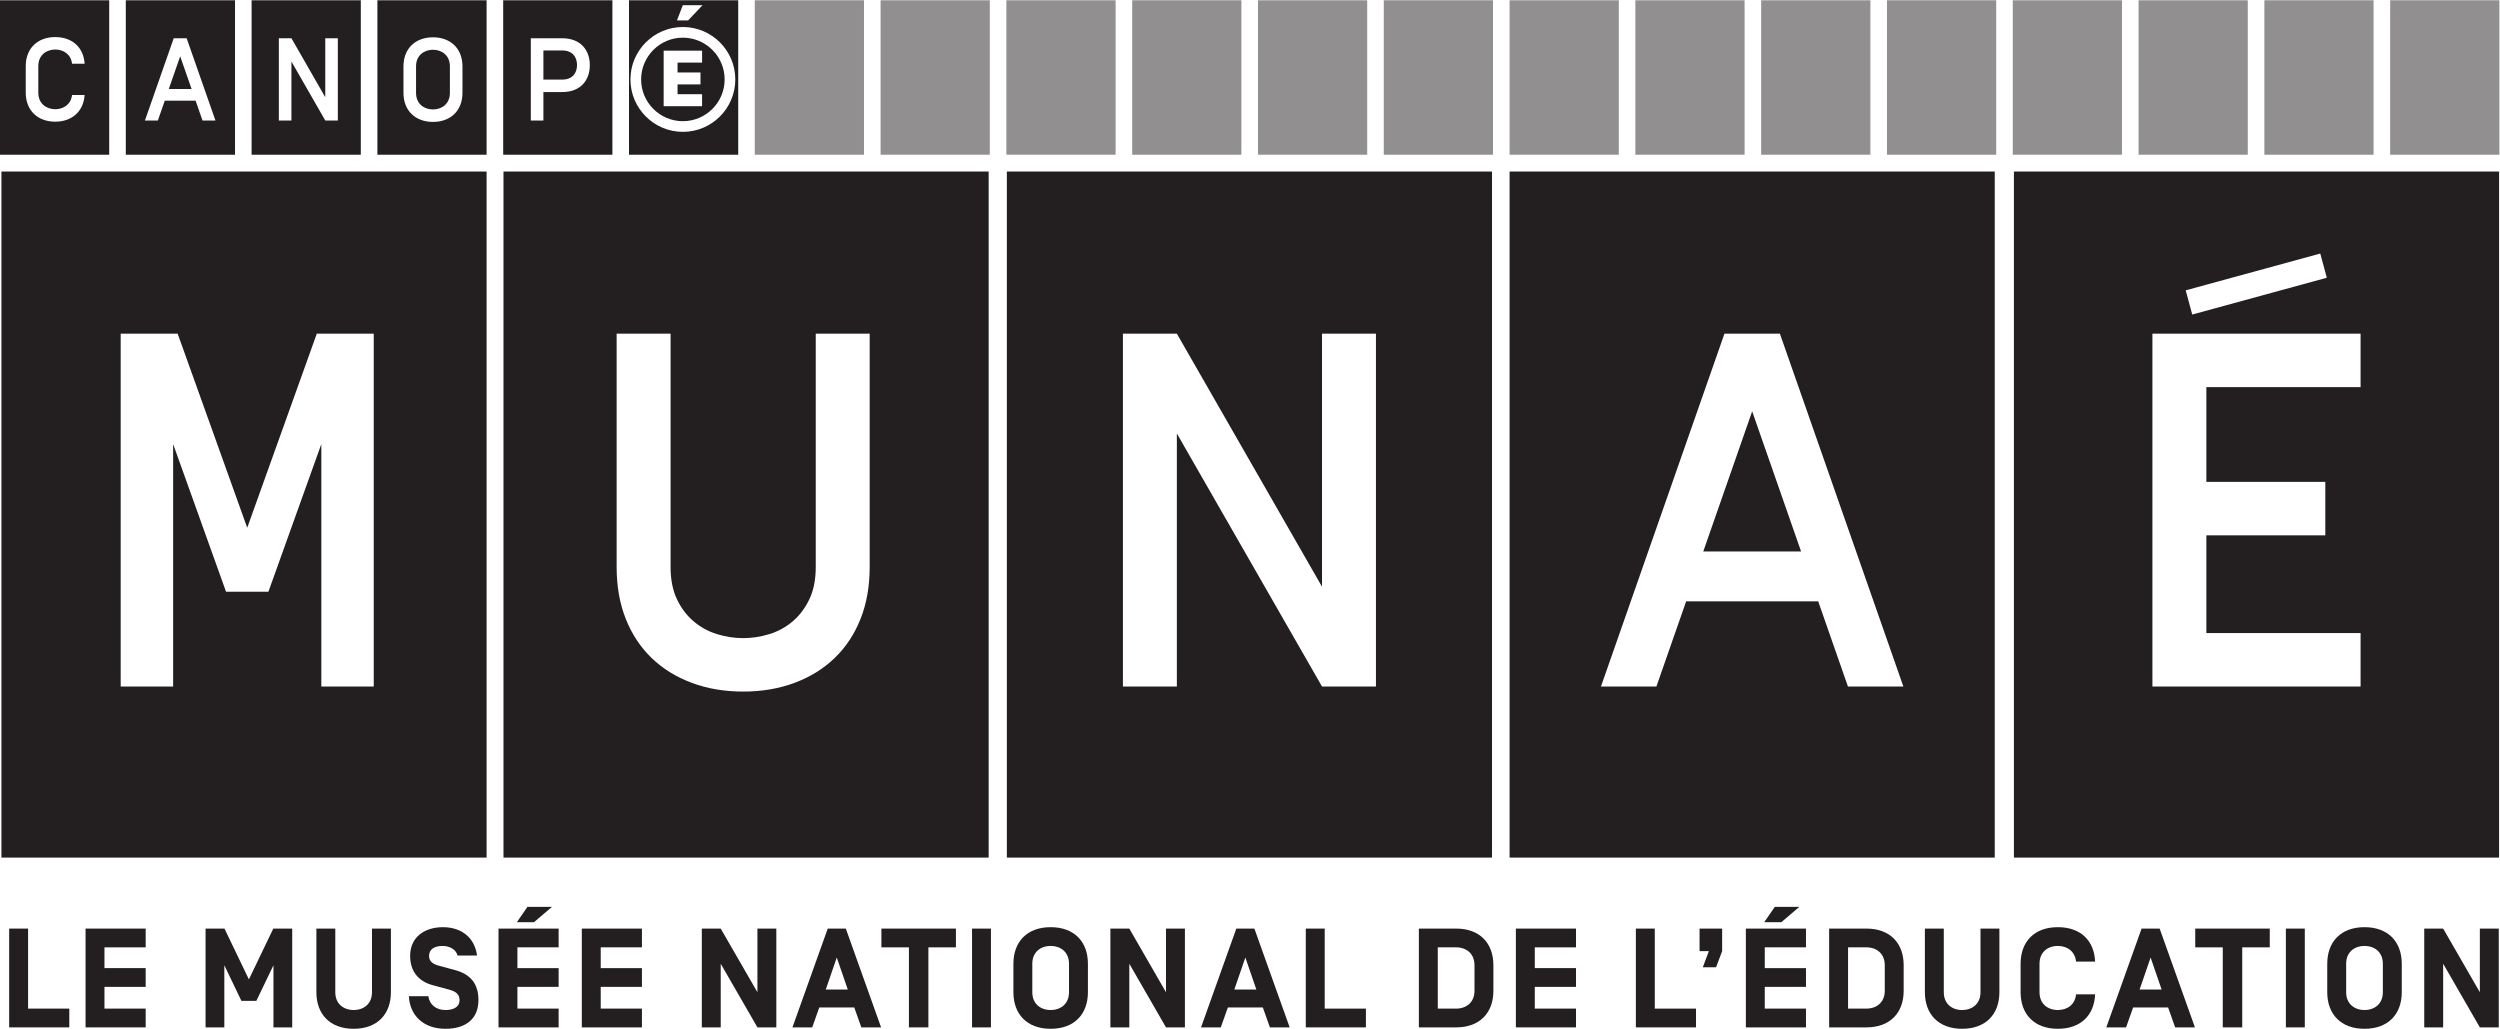
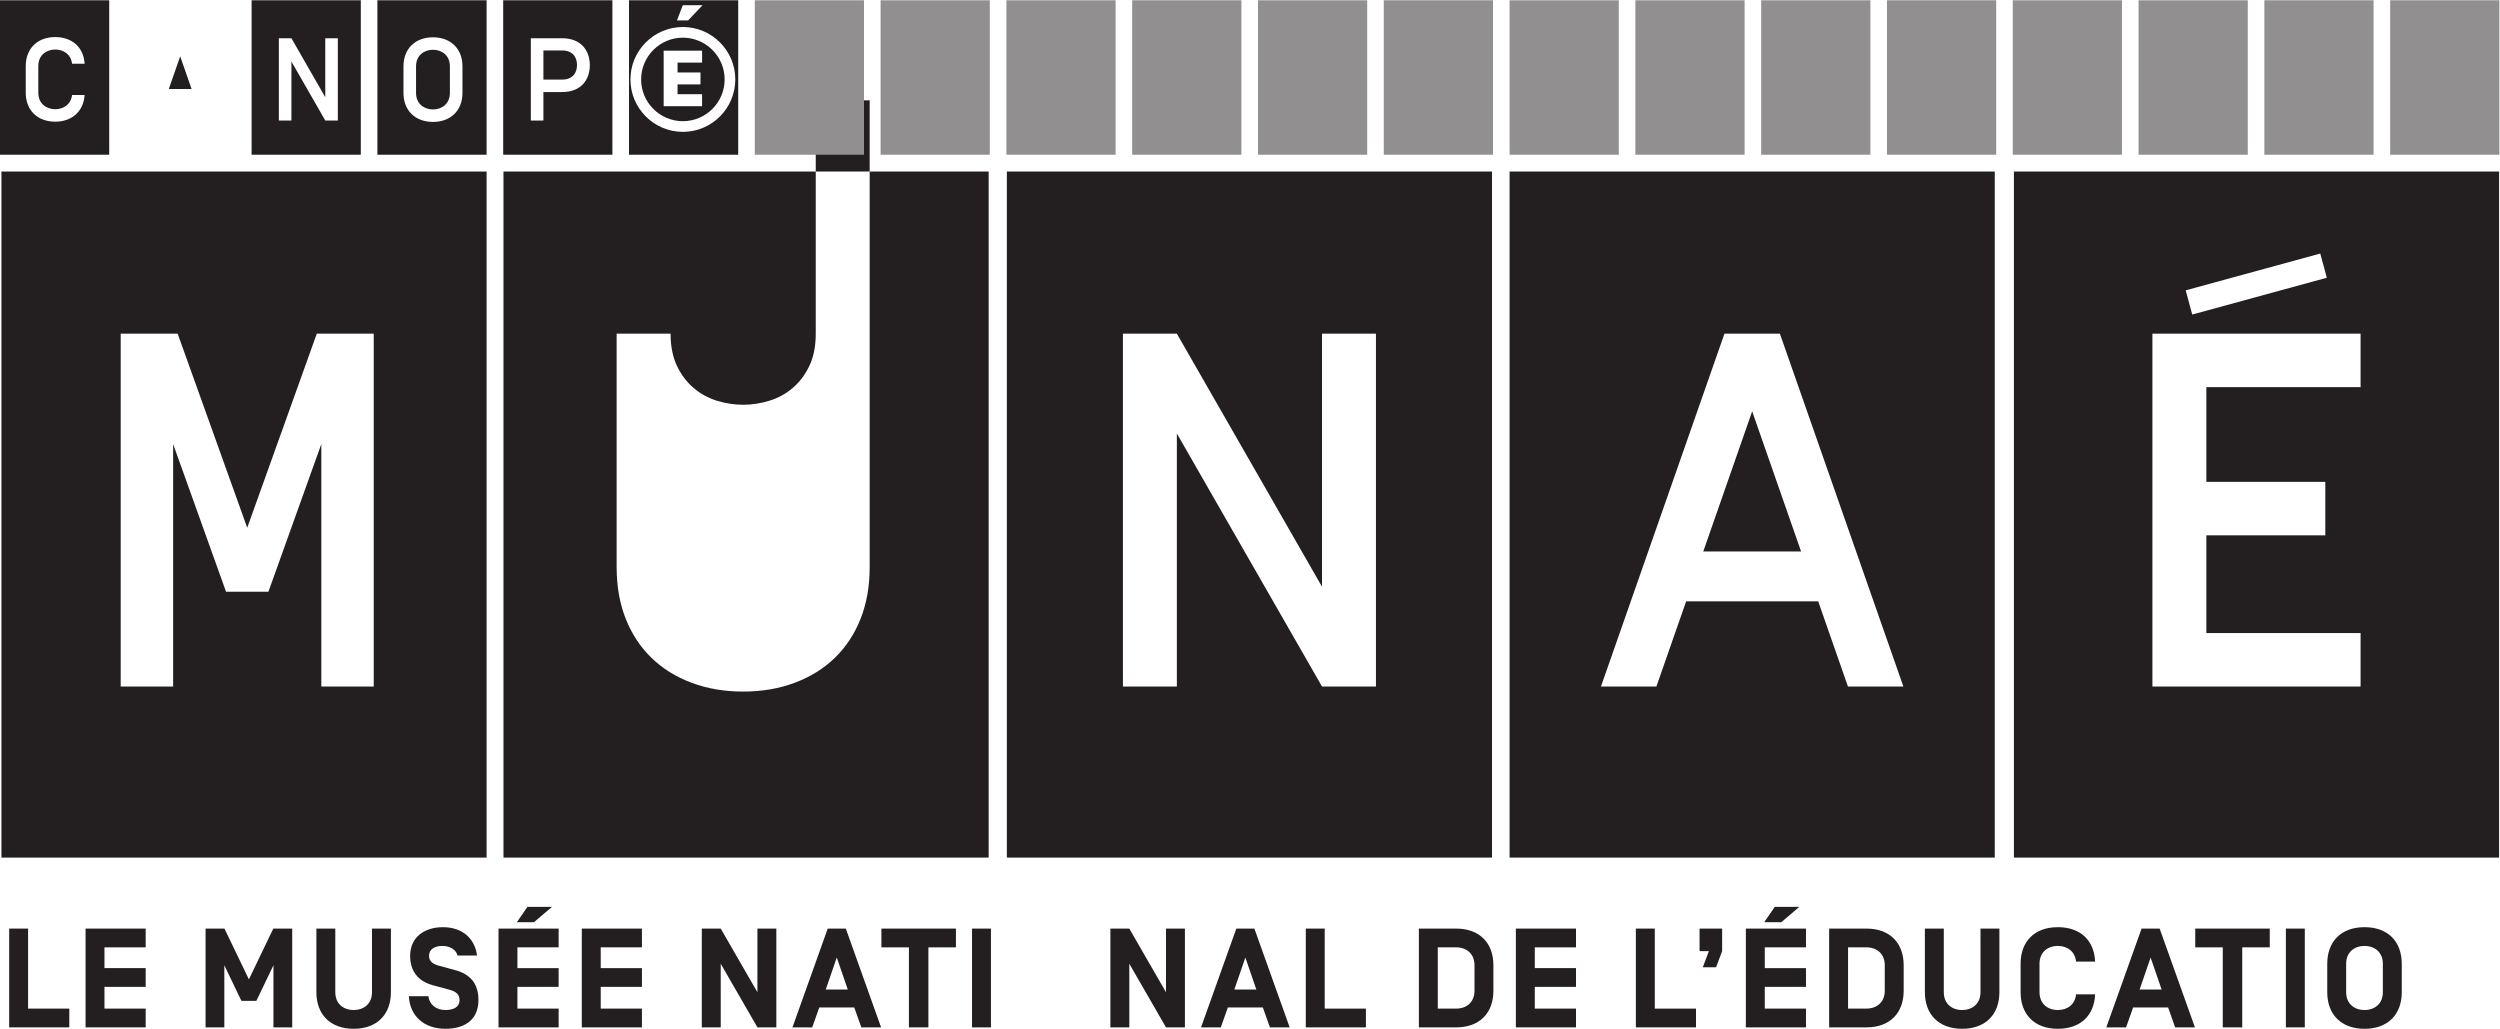
<svg xmlns="http://www.w3.org/2000/svg" xmlns:ns1="http://sodipodi.sourceforge.net/DTD/sodipodi-0.dtd" xmlns:ns2="http://www.inkscape.org/namespaces/inkscape" version="1.1" id="svg2" xml:space="preserve" width="447.84" height="184.293" viewBox="0 0 447.84 184.293" ns1:docname="MUNAE_logo_CMJN.svg" ns2:version="0.92.3 (2405546, 2018-03-11)">
  <defs id="defs6" />
  <ns1:namedview pagecolor="#ffffff" bordercolor="#666666" borderopacity="1" objecttolerance="10" gridtolerance="10" guidetolerance="10" ns2:pageopacity="0" ns2:pageshadow="2" ns2:window-width="1920" ns2:window-height="1021" id="namedview4" showgrid="false" ns2:zoom="0.93783495" ns2:cx="223.92" ns2:cy="92.146667" ns2:window-x="0" ns2:window-y="0" ns2:window-maximized="1" ns2:current-layer="g10" />
  <g id="g10" ns2:groupmode="layer" ns2:label="ink_ext_XXXXXX" transform="matrix(1.333,0,0,-1.333,0,184.293)">
    <g id="g12" transform="scale(0.1)">
      <path d="M 502.262,459.957 H 431.809 V 785.77 L 360.691,587.301 H 303.777 L 232.672,785.77 V 459.957 h -70.473 v 474.16 h 76.551 l 93.48,-260.789 93.481,260.789 h 76.551 z M 1.922,1152.05 V 230.031 H 653.922 V 1152.05 H 1.922" style="fill:#231f20;fill-opacity:1;fill-rule:nonzero;stroke:none" id="path14" ns2:connector-curvature="0" />
-       <path d="m 1168.72,620.5 c 0,-25.75 -4.07,-48.891 -12.2,-69.441 -8.12,-20.551 -19.64,-38.039 -34.54,-52.489 -14.91,-14.461 -32.86,-25.64 -53.86,-33.531 -20.99,-7.898 -44.15,-11.859 -69.429,-11.859 -25.3,0 -48.421,3.961 -69.421,11.859 -21.008,7.891 -38.957,19.07 -53.86,33.531 -14.898,14.45 -26.41,31.938 -34.539,52.489 -8.141,20.55 -12.199,43.691 -12.199,69.441 V 934.117 H 901.16 V 620.5 c 0,-16.723 2.813,-31.062 8.449,-43.02 5.653,-11.972 13.102,-21.91 22.364,-29.8 9.25,-7.91 19.757,-13.672 31.5,-17.282 11.75,-3.621 23.476,-5.418 35.218,-5.418 11.749,0 23.479,1.797 35.229,5.418 11.74,3.61 22.24,9.372 31.5,17.282 9.24,7.89 16.69,17.828 22.35,29.8 5.65,11.958 8.47,26.297 8.47,43.02 v 313.617 h 72.48 z M 676.609,1152.05 V 230.031 H 1328.61 V 1152.05 H 676.609" style="fill:#231f20;fill-opacity:1;fill-rule:nonzero;stroke:none" id="path16" ns2:connector-curvature="0" />
+       <path d="m 1168.72,620.5 c 0,-25.75 -4.07,-48.891 -12.2,-69.441 -8.12,-20.551 -19.64,-38.039 -34.54,-52.489 -14.91,-14.461 -32.86,-25.64 -53.86,-33.531 -20.99,-7.898 -44.15,-11.859 -69.429,-11.859 -25.3,0 -48.421,3.961 -69.421,11.859 -21.008,7.891 -38.957,19.07 -53.86,33.531 -14.898,14.45 -26.41,31.938 -34.539,52.489 -8.141,20.55 -12.199,43.691 -12.199,69.441 V 934.117 H 901.16 c 0,-16.723 2.813,-31.062 8.449,-43.02 5.653,-11.972 13.102,-21.91 22.364,-29.8 9.25,-7.91 19.757,-13.672 31.5,-17.282 11.75,-3.621 23.476,-5.418 35.218,-5.418 11.749,0 23.479,1.797 35.229,5.418 11.74,3.61 22.24,9.372 31.5,17.282 9.24,7.89 16.69,17.828 22.35,29.8 5.65,11.958 8.47,26.297 8.47,43.02 v 313.617 h 72.48 z M 676.609,1152.05 V 230.031 H 1328.61 V 1152.05 H 676.609" style="fill:#231f20;fill-opacity:1;fill-rule:nonzero;stroke:none" id="path16" ns2:connector-curvature="0" />
      <path d="M 1849.08,459.957 H 1776.6 L 1581.53,799.996 V 459.957 h -72.48 v 474.16 h 72.48 L 1776.6,594.074 v 340.043 h 72.48 z M 1353.07,1152.05 V 230.031 h 651.99 v 922.019 h -651.99" style="fill:#231f20;fill-opacity:1;fill-rule:nonzero;stroke:none" id="path18" ns2:connector-curvature="0" />
      <path d="m 2288.96,641.492 h 131.42 l -65.71,188.309 z" style="fill:#231f20;fill-opacity:1;fill-rule:nonzero;stroke:none" id="path20" ns2:connector-curvature="0" />
      <path d="M 2483.37,459.949 2443.4,574.43 h -177.46 l -39.97,-114.481 h -74.51 l 165.95,474.172 h 74.52 L 2557.86,459.949 Z M 2028.66,1152.05 V 230.031 h 652 v 922.019 h -652" style="fill:#231f20;fill-opacity:1;fill-rule:nonzero;stroke:none" id="path22" ns2:connector-curvature="0" />
      <path d="m 3172.28,862.313 h -207.26 v -127.34 h 159.86 v -71.801 h -159.86 v -131.41 h 207.26 v -71.809 h -279.74 v 474.168 h 279.74 z m -54.17,179.507 8.8,-32.52 -180.86,-49.448 -8.8,32.519 z m -411.7,110.23 V 230.031 h 652 v 922.019 h -652" style="fill:#231f20;fill-opacity:1;fill-rule:nonzero;stroke:none" id="path24" ns2:connector-curvature="0" />
      <path d="m 1352.44,1174.63 h 146.77 v 207.539 h -146.77 z" style="fill:#918f8f;fill-opacity:1;fill-rule:nonzero;stroke:none" id="path26" ns2:connector-curvature="0" />
      <path d="m 1521.5,1174.63 h 146.75 v 207.539 H 1521.5 Z" style="fill:#918f8f;fill-opacity:1;fill-rule:nonzero;stroke:none" id="path28" ns2:connector-curvature="0" />
      <path d="m 1859.61,1174.63 h 146.762 v 207.539 H 1859.61 Z" style="fill:#918f8f;fill-opacity:1;fill-rule:nonzero;stroke:none" id="path30" ns2:connector-curvature="0" />
      <path d="m 1183.39,1174.63 h 146.75 v 207.539 h -146.75 z" style="fill:#918f8f;fill-opacity:1;fill-rule:nonzero;stroke:none" id="path32" ns2:connector-curvature="0" />
      <path d="m 1690.56,1174.63 h 146.75 v 207.539 h -146.75 z" style="fill:#918f8f;fill-opacity:1;fill-rule:nonzero;stroke:none" id="path34" ns2:connector-curvature="0" />
      <path d="m 2028.66,1174.63 h 146.77 v 207.539 h -146.77 z" style="fill:#918f8f;fill-opacity:1;fill-rule:nonzero;stroke:none" id="path36" ns2:connector-curvature="0" />
      <path d="m 2366.78,1174.63 h 146.75 v 207.539 h -146.75 z" style="fill:#918f8f;fill-opacity:1;fill-rule:nonzero;stroke:none" id="path38" ns2:connector-curvature="0" />
      <path d="m 2197.71,1174.63 h 146.77 v 207.539 h -146.77 z" style="fill:#918f8f;fill-opacity:1;fill-rule:nonzero;stroke:none" id="path40" ns2:connector-curvature="0" />
      <path d="m 3212.05,1174.63 h 146.758 v 207.539 H 3212.05 Z" style="fill:#918f8f;fill-opacity:1;fill-rule:nonzero;stroke:none" id="path42" ns2:connector-curvature="0" />
      <path d="m 2873.94,1174.63 h 146.75 v 207.539 h -146.75 z" style="fill:#918f8f;fill-opacity:1;fill-rule:nonzero;stroke:none" id="path44" ns2:connector-curvature="0" />
      <path d="m 2704.88,1174.63 h 146.75 v 207.539 h -146.75 z" style="fill:#918f8f;fill-opacity:1;fill-rule:nonzero;stroke:none" id="path46" ns2:connector-curvature="0" />
      <path d="m 3042.99,1174.63 h 146.746 v 207.539 H 3042.99 Z" style="fill:#918f8f;fill-opacity:1;fill-rule:nonzero;stroke:none" id="path48" ns2:connector-curvature="0" />
      <path d="m 2535.82,1174.63 h 146.762 v 207.539 H 2535.82 Z" style="fill:#918f8f;fill-opacity:1;fill-rule:nonzero;stroke:none" id="path50" ns2:connector-curvature="0" />
      <path d="m 1014.33,1174.63 h 146.754 v 207.539 H 1014.33 Z" style="fill:#918f8f;fill-opacity:1;fill-rule:nonzero;stroke:none" id="path52" ns2:connector-curvature="0" />
      <path d="m 453.996,1220.61 h -16.887 l -45.48,79.28 v -79.28 h -16.902 v 110.53 h 16.902 l 45.48,-79.26 v 79.26 h 16.887 z m -115.887,161.56 v -207.54 h 146.762 v 207.54 H 338.109" style="fill:#231f20;fill-opacity:1;fill-rule:nonzero;stroke:none" id="path54" ns2:connector-curvature="0" />
      <path d="m 226.824,1262.93 h 30.641 l -15.32,43.9 z" style="fill:#231f20;fill-opacity:1;fill-rule:nonzero;stroke:none" id="path56" ns2:connector-curvature="0" />
-       <path d="m 272.145,1220.61 -9.321,26.69 h -41.367 l -9.32,-26.69 h -17.371 l 38.691,110.54 h 17.367 l 38.692,-110.54 z M 169.059,1382.17 V 1174.63 H 315.82 v 207.54 H 169.059" style="fill:#231f20;fill-opacity:1;fill-rule:nonzero;stroke:none" id="path58" ns2:connector-curvature="0" />
      <path d="m 943.512,1298.4 h -32.989 v -13.21 h 30.821 v -16.08 h -29.961 -0.86 v -0.86 -11.48 -0.86 h 0.86 32.109 v -16.08 h -51.629 v 74.66 h 51.649 z m -25.828,33.52 c -30.942,0 -56.11,-25.18 -56.11,-56.12 0,-30.93 25.168,-56.11 56.11,-56.11 30.941,0 56.121,25.18 56.121,56.11 0,30.94 -25.18,56.12 -56.121,56.12" style="fill:#231f20;fill-opacity:1;fill-rule:nonzero;stroke:none" id="path60" ns2:connector-curvature="0" />
      <path d="m 917.684,1205.35 c -38.848,0 -70.461,31.61 -70.461,70.45 0,38.85 31.613,70.46 70.461,70.46 38.851,0 70.468,-31.61 70.468,-70.46 0,-38.84 -31.617,-70.45 -70.468,-70.45 z m -0.102,170.23 h 26.559 l -19.45,-20.49 H 909.75 Z m -72.301,6.59 v -207.54 h 146.758 v 207.54 H 845.281" style="fill:#231f20;fill-opacity:1;fill-rule:nonzero;stroke:none" id="path62" ns2:connector-curvature="0" />
      <path d="m 621.484,1257.72 c 0,-23.85 -15.949,-39.01 -39.636,-39.01 -23.692,0 -39.641,15.16 -39.641,39.01 v 35.68 c 0,23.85 15.949,39.01 39.641,39.01 23.687,0 39.636,-15.16 39.636,-39.01 z m -114.312,124.45 v -207.54 h 146.75 v 207.54 h -146.75" style="fill:#231f20;fill-opacity:1;fill-rule:nonzero;stroke:none" id="path64" ns2:connector-curvature="0" />
      <path d="m 581.848,1315.67 c -11.051,0 -22.743,-6.79 -22.743,-22.27 v -35.68 c 0,-15.48 11.692,-22.27 22.743,-22.27 11.047,0 22.738,6.79 22.738,22.27 v 35.68 c 0,15.48 -11.691,22.27 -22.738,22.27" style="fill:#231f20;fill-opacity:1;fill-rule:nonzero;stroke:none" id="path66" ns2:connector-curvature="0" />
      <path d="M 755.359,1314.73 H 730.25 v -39.17 h 25.109 c 14.211,0 20.059,9 20.059,19.58 0,10.59 -5.848,19.59 -20.059,19.59" style="fill:#231f20;fill-opacity:1;fill-rule:nonzero;stroke:none" id="path68" ns2:connector-curvature="0" />
      <path d="M 755.359,1258.82 H 730.25 v -38.21 h -16.902 v 110.54 h 42.011 c 25.579,0 37.27,-16.58 37.27,-36.16 0,-19.58 -11.691,-36.17 -37.27,-36.17 z m -79.14,123.35 V 1174.63 H 822.98 v 207.54 H 676.219" style="fill:#231f20;fill-opacity:1;fill-rule:nonzero;stroke:none" id="path70" ns2:connector-curvature="0" />
      <path d="m 34.594,1293.72 c 0,23.85 15.949,39.01 39.629,39.01 22.582,0 38.222,-13.74 39.48,-35.85 H 96.805 c -1.422,13.27 -12.312,19.11 -22.582,19.11 -11.051,0 -22.738,-6.79 -22.738,-22.27 v -35.68 c 0,-15.48 11.688,-22.27 22.738,-22.27 10.27,0 21.16,5.84 22.582,19.11 h 16.898 c -1.418,-21.95 -16.898,-35.85 -39.48,-35.85 -23.68,0 -39.629,15.16 -39.629,39.01 z M 0,1174.63 h 146.762 v 207.54 H 0 v -207.54" style="fill:#231f20;fill-opacity:1;fill-rule:nonzero;stroke:none" id="path72" ns2:connector-curvature="0" />
      <path d="M 37.746,27.121 H 93.125 V 1.898 H 12.328 V 134.66 h 25.418 V 27.121" style="fill:#231f20;fill-opacity:1;fill-rule:nonzero;stroke:none" id="path74" ns2:connector-curvature="0" />
      <path d="m 140.387,81.551 h 55.379 V 56.328 h -55.379 v -29.207 h 55.379 V 1.898 H 114.973 V 134.66 h 80.793 V 109.441 H 140.387 V 81.551" style="fill:#231f20;fill-opacity:1;fill-rule:nonzero;stroke:none" id="path76" ns2:connector-curvature="0" />
      <path d="M 324.414,37.551 301.465,85.352 V 1.898 H 276.242 V 134.66 h 25.414 l 32.813,-68.281 32.812,68.281 h 25.414 V 1.898 H 367.473 V 85.352 l -22.95,-47.801 h -20.109" style="fill:#231f20;fill-opacity:1;fill-rule:nonzero;stroke:none" id="path78" ns2:connector-curvature="0" />
      <path d="M 525.324,134.66 V 49.121 C 525.324,19.73 507.113,0 475.25,0 443.383,0 425.176,19.73 425.176,49.121 V 134.66 H 450.59 V 49.121 c 0,-15.359 10.812,-23.891 24.66,-23.891 13.848,0 24.656,8.531 24.656,23.891 V 134.66 h 25.418" style="fill:#231f20;fill-opacity:1;fill-rule:nonzero;stroke:none" id="path80" ns2:connector-curvature="0" />
      <path d="m 549.453,43.809 h 26.172 c 1.52,-11.188 10.246,-18.578 22.949,-18.578 11.192,0 18.973,4.168 18.973,13.27 0,7.398 -4.367,11.57 -13.66,14.039 l -22.383,6.07 c -20.293,5.492 -30.348,19.719 -30.348,39.25 0,26.571 20.867,38.7 44.004,38.7 26.555,0 43.059,-15.547 45.899,-38.118 h -26.172 c -2.274,8.918 -11.571,12.887 -20.106,12.887 -10.621,0 -18.207,-4.168 -18.207,-13.469 0,-7.77 6.067,-11.18 13.274,-13.078 l 21.629,-5.883 C 631.961,73.398 642.961,60.879 642.961,38.5 642.961,14.602 627.406,0 598.574,0 569.555,0 550.781,17.449 549.453,43.809" style="fill:#231f20;fill-opacity:1;fill-rule:nonzero;stroke:none" id="path82" ns2:connector-curvature="0" />
      <path d="m 741.813,163.871 -24.278,-20.672 h -22.949 l 14.223,20.672 z M 695.344,81.551 h 55.379 V 56.328 h -55.379 v -29.207 h 55.379 V 1.898 H 669.926 V 134.66 h 80.797 V 109.441 H 695.344 V 81.551" style="fill:#231f20;fill-opacity:1;fill-rule:nonzero;stroke:none" id="path84" ns2:connector-curvature="0" />
      <path d="m 807.285,81.551 h 55.383 V 56.328 h -55.383 v -29.207 h 55.383 V 1.898 H 781.871 V 134.66 h 80.797 V 109.441 H 807.285 V 81.551" style="fill:#231f20;fill-opacity:1;fill-rule:nonzero;stroke:none" id="path86" ns2:connector-curvature="0" />
      <path d="m 1043.28,1.898 h -25.42 L 968.551,87.43 V 1.898 H 943.137 V 134.66 h 25.414 L 1017.86,49.121 V 134.66 h 25.42 V 1.898" style="fill:#231f20;fill-opacity:1;fill-rule:nonzero;stroke:none" id="path88" ns2:connector-curvature="0" />
      <path d="m 1124.5,95.781 -14.79,-43.051 h 29.59 z M 1100.98,28.629 1091.5,1.898 h -26.55 L 1112.36,134.66 h 24.28 L 1184.06,1.898 h -26.55 l -9.49,26.73 h -47.04" style="fill:#231f20;fill-opacity:1;fill-rule:nonzero;stroke:none" id="path90" ns2:connector-curvature="0" />
      <path d="M 1247.63,109.441 V 1.898 h -26.17 V 109.441 h -36.99 v 25.219 h 100.15 v -25.219 h -36.99" style="fill:#231f20;fill-opacity:1;fill-rule:nonzero;stroke:none" id="path92" ns2:connector-curvature="0" />
      <path d="m 1331.69,1.898 h -25.41 V 134.66 h 25.41 V 1.898" style="fill:#231f20;fill-opacity:1;fill-rule:nonzero;stroke:none" id="path94" ns2:connector-curvature="0" />
-       <path d="m 1436.6,87.43 c 0,15.359 -10.82,23.898 -24.66,23.898 -13.85,0 -24.66,-8.539 -24.66,-23.898 V 49.121 c 0,-15.359 10.81,-23.891 24.66,-23.891 13.84,0 24.66,8.531 24.66,23.891 z M 1411.94,0 c -31.87,0 -50.07,19.73 -50.07,49.121 v 38.309 c 0,29.41 18.2,49.129 50.07,49.129 31.86,0 50.07,-19.719 50.07,-49.129 V 49.121 C 1462.01,19.73 1443.8,0 1411.94,0" style="fill:#231f20;fill-opacity:1;fill-rule:nonzero;stroke:none" id="path96" ns2:connector-curvature="0" />
      <path d="m 1592.35,1.898 h -25.41 L 1517.63,87.43 V 1.898 h -25.42 V 134.66 h 25.42 l 49.31,-85.539 V 134.66 h 25.41 V 1.898" style="fill:#231f20;fill-opacity:1;fill-rule:nonzero;stroke:none" id="path98" ns2:connector-curvature="0" />
      <path d="m 1673.57,95.781 -14.79,-43.051 h 29.59 z m -23.52,-67.152 -9.48,-26.73 h -26.55 L 1661.44,134.66 h 24.27 L 1733.13,1.898 h -26.55 l -9.48,26.73 h -47.05" style="fill:#231f20;fill-opacity:1;fill-rule:nonzero;stroke:none" id="path100" ns2:connector-curvature="0" />
      <path d="m 1780.21,27.121 h 55.38 V 1.898 h -80.8 V 134.66 h 25.42 V 27.121" style="fill:#231f20;fill-opacity:1;fill-rule:nonzero;stroke:none" id="path102" ns2:connector-curvature="0" />
      <path d="m 1981.5,85.539 c 0,15.359 -10.81,23.902 -24.66,23.902 h -24.66 V 27.121 h 24.66 c 13.85,0 24.66,8.539 24.66,23.898 z M 1906.76,1.898 V 134.66 h 50.08 c 31.87,0 50.07,-19.73 50.07,-49.121 V 51.02 c 0,-29.398 -18.2,-49.121 -50.07,-49.121 h -50.08" style="fill:#231f20;fill-opacity:1;fill-rule:nonzero;stroke:none" id="path104" ns2:connector-curvature="0" />
      <path d="m 2062.53,81.551 h 55.38 V 56.328 h -55.38 v -29.207 h 55.38 V 1.898 h -80.8 V 134.66 h 80.8 v -25.219 h -55.38 V 81.551" style="fill:#231f20;fill-opacity:1;fill-rule:nonzero;stroke:none" id="path106" ns2:connector-curvature="0" />
      <path d="m 2223.79,27.121 h 55.39 V 1.898 h -80.81 V 134.66 h 25.42 V 27.121" style="fill:#231f20;fill-opacity:1;fill-rule:nonzero;stroke:none" id="path108" ns2:connector-curvature="0" />
      <path d="m 2283.95,134.66 h 30.35 v -30.34 l -8.15,-21.621 h -17.83 l 8.15,21.621 h -12.52 v 30.34" style="fill:#231f20;fill-opacity:1;fill-rule:nonzero;stroke:none" id="path110" ns2:connector-curvature="0" />
      <path d="m 2418.06,163.871 -24.28,-20.672 h -22.94 l 14.22,20.672 z M 2371.6,81.551 h 55.38 V 56.328 h -55.38 v -29.207 h 55.38 V 1.898 h -80.8 V 134.66 h 80.8 V 109.441 H 2371.6 V 81.551" style="fill:#231f20;fill-opacity:1;fill-rule:nonzero;stroke:none" id="path112" ns2:connector-curvature="0" />
      <path d="m 2532.85,85.539 c 0,15.359 -10.81,23.902 -24.66,23.902 h -24.66 V 27.121 h 24.66 c 13.85,0 24.66,8.539 24.66,23.898 z M 2458.11,1.898 V 134.66 h 50.08 c 31.86,0 50.07,-19.73 50.07,-49.121 V 51.02 c 0,-29.398 -18.21,-49.121 -50.07,-49.121 h -50.08" style="fill:#231f20;fill-opacity:1;fill-rule:nonzero;stroke:none" id="path114" ns2:connector-curvature="0" />
      <path d="M 2686.9,134.66 V 49.121 C 2686.9,19.73 2668.7,0 2636.83,0 c -31.86,0 -50.07,19.73 -50.07,49.121 V 134.66 h 25.41 V 49.121 c 0,-15.359 10.81,-23.891 24.66,-23.891 13.85,0 24.66,8.531 24.66,23.891 V 134.66 h 25.41" style="fill:#231f20;fill-opacity:1;fill-rule:nonzero;stroke:none" id="path116" ns2:connector-curvature="0" />
      <path d="M 2815.53,46.281 C 2814.4,18.398 2796.38,0 2765.46,0 2733.6,0 2715.4,19.73 2715.4,49.121 v 38.309 c 0,29.41 18.2,49.129 50.06,49.129 30.92,0 48.94,-18.387 50.07,-46.27 h -25.6 c -1.33,13.461 -11.57,21.039 -24.47,21.039 -13.84,0 -24.65,-8.539 -24.65,-23.898 V 49.121 c 0,-15.359 10.81,-23.891 24.65,-23.891 12.9,0 23.14,7.391 24.47,21.051 h 25.6" style="fill:#231f20;fill-opacity:1;fill-rule:nonzero;stroke:none" id="path118" ns2:connector-curvature="0" />
      <path d="m 2890.11,95.781 -14.79,-43.051 h 29.59 z M 2866.6,28.629 2857.11,1.898 h -26.55 L 2877.97,134.66 h 24.28 L 2949.67,1.898 h -26.56 l -9.48,26.73 h -47.03" style="fill:#231f20;fill-opacity:1;fill-rule:nonzero;stroke:none" id="path120" ns2:connector-curvature="0" />
      <path d="M 3013.25,109.441 V 1.898 h -26.17 V 109.441 h -36.99 v 25.219 h 100.14 v -25.219 h -36.98" style="fill:#231f20;fill-opacity:1;fill-rule:nonzero;stroke:none" id="path122" ns2:connector-curvature="0" />
      <path d="m 3097.31,1.898 h -25.42 V 134.66 h 25.42 V 1.898" style="fill:#231f20;fill-opacity:1;fill-rule:nonzero;stroke:none" id="path124" ns2:connector-curvature="0" />
      <path d="m 3202.21,87.43 c 0,15.359 -10.81,23.898 -24.66,23.898 -13.84,0 -24.65,-8.539 -24.65,-23.898 V 49.121 c 0,-15.359 10.81,-23.891 24.65,-23.891 13.85,0 24.66,8.531 24.66,23.891 z M 3177.55,0 c -31.86,0 -50.06,19.73 -50.06,49.121 v 38.309 c 0,29.41 18.2,49.129 50.06,49.129 31.87,0 50.07,-19.719 50.07,-49.129 V 49.121 C 3227.62,19.73 3209.42,0 3177.55,0" style="fill:#231f20;fill-opacity:1;fill-rule:nonzero;stroke:none" id="path126" ns2:connector-curvature="0" />
-       <path d="m 3357.97,1.898 h -25.41 L 3283.25,87.43 V 1.898 h -25.42 V 134.66 h 25.42 l 49.31,-85.539 V 134.66 h 25.41 V 1.898" style="fill:#231f20;fill-opacity:1;fill-rule:nonzero;stroke:none" id="path128" ns2:connector-curvature="0" />
    </g>
  </g>
</svg>